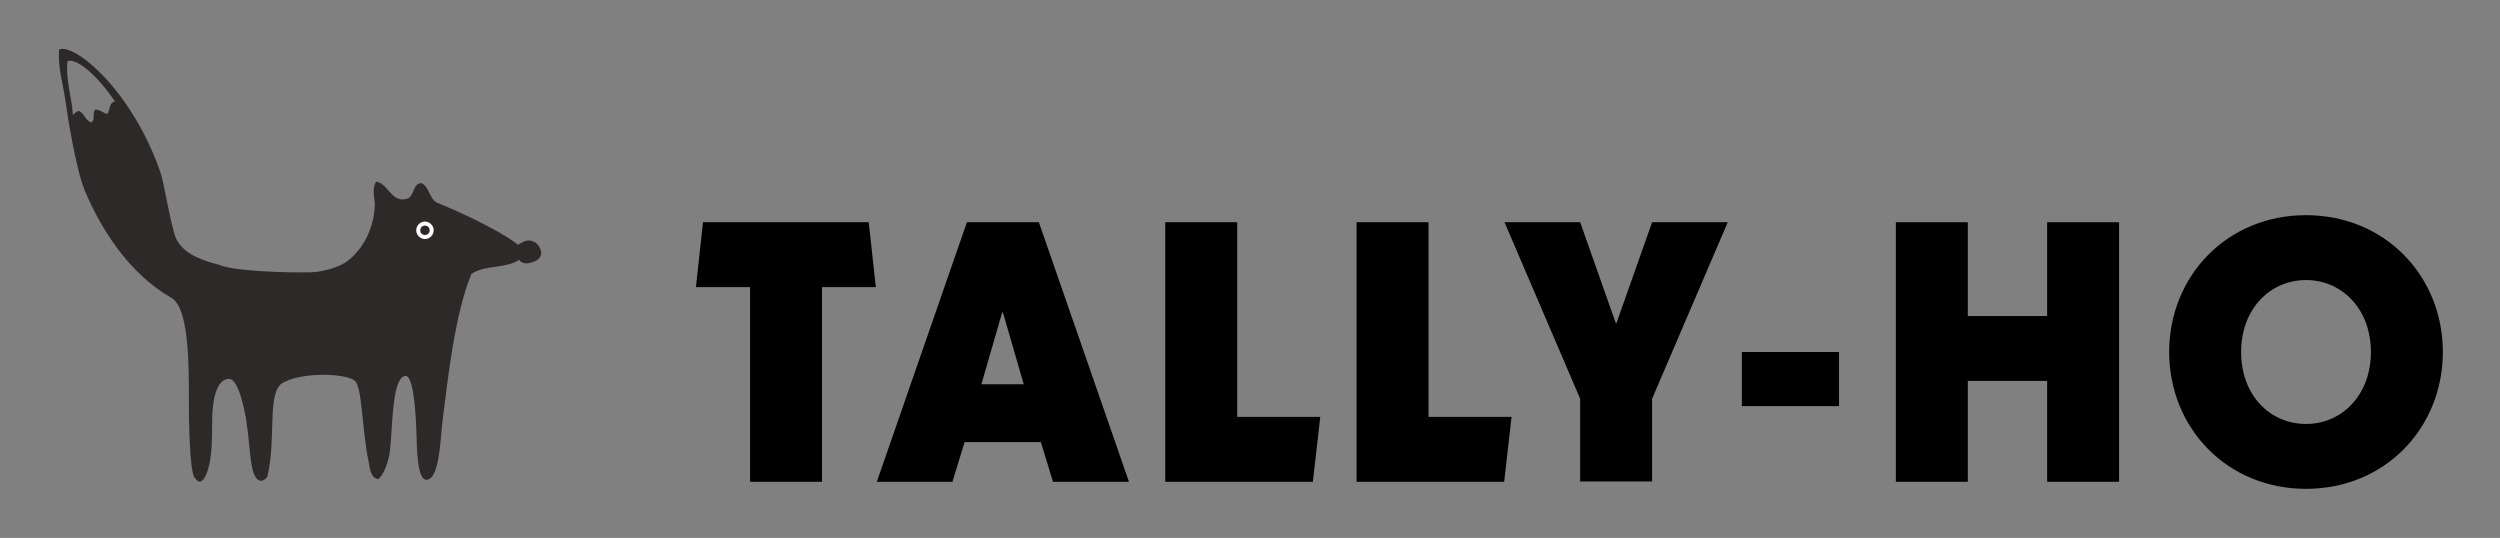
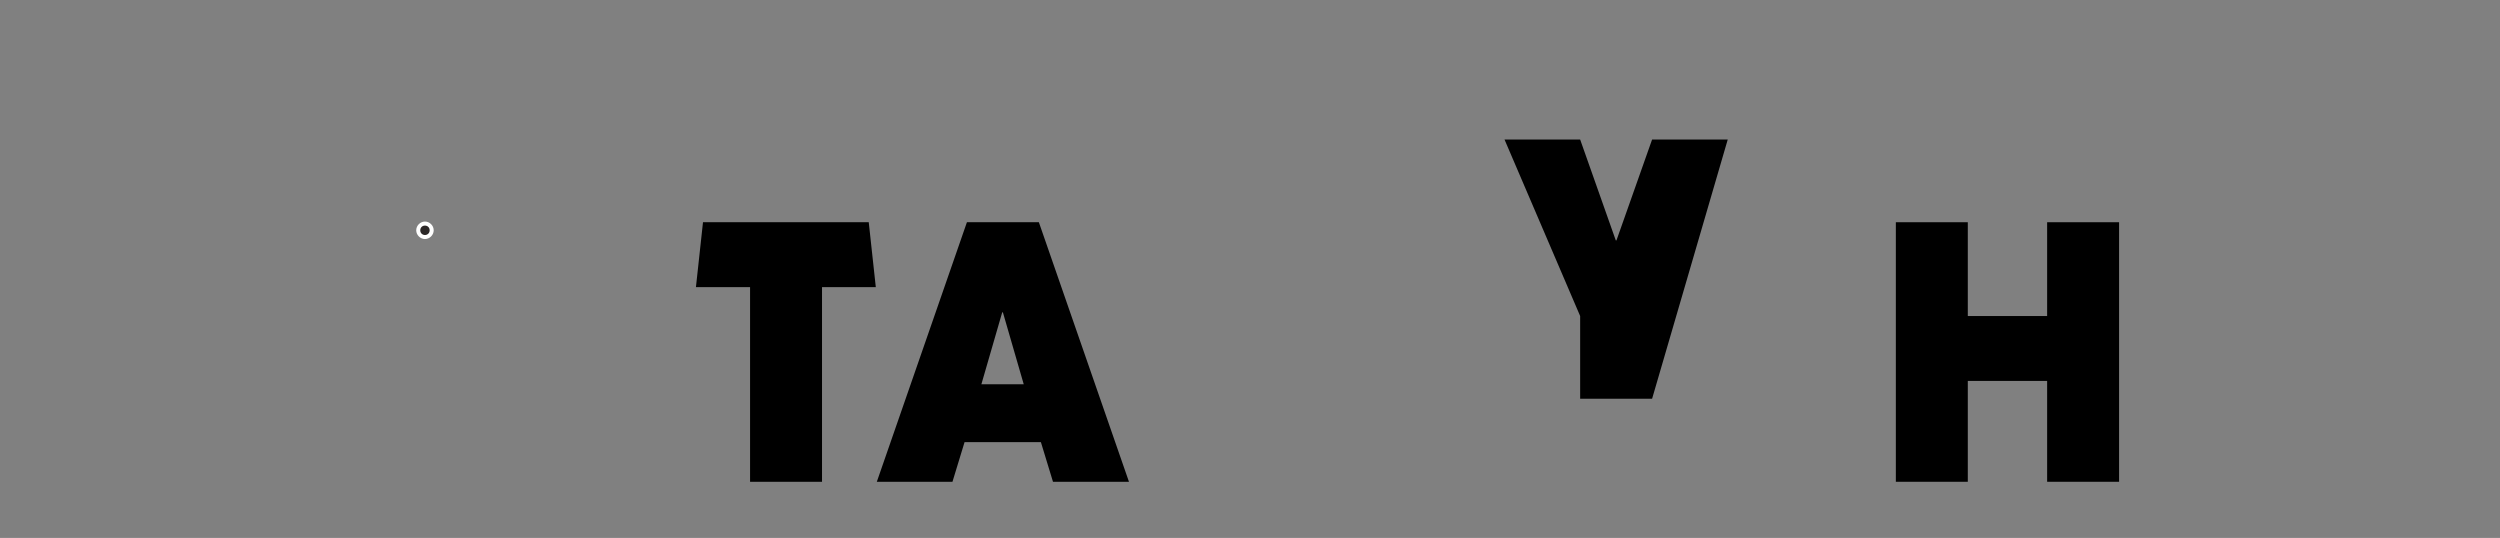
<svg xmlns="http://www.w3.org/2000/svg" version="1.1" id="Laag_1" x="0px" y="0px" viewBox="0 0 743.6 160" style="enable-background:new 0 0 743.6 160;" xml:space="preserve">
  <rect x="0" y="0" width="743.6" height="160" fill="#808080" stroke="none" />
  <style type="text/css">
	.st0{fill:#2D2928;}
	.st1{fill:#FFFFFF;}
</style>
  <g id="XMLID_2_">
    <g id="XMLID_19_">
-       <path id="XMLID_26_" class="st0" d="M19.5,30.2c0.3,2.5,3,20.1,5.8,26.7c5.6,13.1,14,24.9,25.5,31.6c6.1,3,5.3,24.2,5.4,35.2    c0.3,19.6,1.9,18.5,2,18.7c1.1,1.7,2.2,0.5,2.7-0.4c2-3.7,2.2-9.2,2.2-16.6c0-6.1,1.2-12.8,5.1-12.7c2.8,0.1,4.6,9.5,5.1,12.7    c1.3,8.3,0.9,17.3,4.3,17.6c0.8,0,1.5-0.6,1.9-1.2c2.7-10.9,0-23.8,4-27.5c4.8-3.6,18.8-3.5,22-1.1c2.3,2,2.1,14.3,4.1,23.9    c0.4,2,0.5,4.9,2.8,5.4c0.4,0.1,2.8-2.6,3.6-8.5c0.8-6.6,0.5-22.3,4.8-22.2c2.3,0.6,2.9,11.5,3.1,17.7c0.1,3.9,0.2,13.2,2.9,13.2    c3.9,0.1,4.2-12.1,4.8-17.2c1.7-13.7,3.7-31.9,8.6-44c4.1-2.8,10.1-1.5,14.2-4.2c1.2,1.6,3.2,0.9,3.2,0.9c2.7-0.6,3.8-2,3.2-3.9    c-0.8-2.6-3.5-3.3-5.1-2.4c-0.7,0.4-1.2,0.6-1.6,0.9c-7-5.4-22-11.7-24.3-12.6c-2.1-1.3-2.1-4.4-4.3-5.7c-2.6-0.2-2.2,3.5-4.1,4.5    c-4.9,1.8-5.8-4.4-9.5-5c-1.4,2.2-0.4,5.6-0.4,6.7c-0.2,7.6-3.8,13.4-7.7,16.6c-2.4,2-6.2,3.1-9.9,3.6c-2,0.3-21.4,0.2-27.8-1.8    c-0.3-0.1-0.7-0.3-1.2-0.4C58.4,77,54.3,74.9,52.4,71c-1.4-3-3.6-16.3-4.5-19.2c-8.3-24.6-25.6-39-30.3-37.1    C17.1,19.8,18.8,25.1,19.5,30.2z M20.1,18.2c2.3-1,8.3,3.4,14.1,12c-1.8,0.2-1.4,2.6-2.3,3.7c-1.2-0.3-2.2-1.3-3.5-1.3    c-1.2,0.9,0.2,3.3-1.4,3.8c-1.6-0.6-2-2.9-3.6-3.4c-0.7,0.1-1.2,0.8-1.7,1.2c-0.1-0.7-0.2-1.8-0.2-2.1    C20.9,27.6,19.5,22.7,20.1,18.2z" />
-     </g>
+       </g>
    <g id="XMLID_3_">
      <circle id="XMLID_8_" class="st0" cx="126.4" cy="68.5" r="2" />
      <path id="XMLID_4_" class="st1" d="M126.4,71.1c-1.4,0-2.6-1.2-2.6-2.6c0-1.4,1.2-2.6,2.6-2.6s2.6,1.2,2.6,2.6    C129,69.9,127.8,71.1,126.4,71.1z M126.4,67.1c-0.8,0-1.4,0.6-1.4,1.4c0,0.8,0.6,1.4,1.4,1.4s1.4-0.6,1.4-1.4    C127.8,67.7,127.2,67.1,126.4,67.1z" />
    </g>
  </g>
  <g id="XMLID_96_">
    <path id="XMLID_113_" d="M244.5,85.4v57.9h-21.4V85.4H207l2.1-19.3h49.3l2.1,19.3H244.5z" />
    <path id="XMLID_110_" d="M313.2,143.3l-3.6-11.8h-22.7l-3.6,11.8h-22.5l26.8-77.2H309l26.8,77.2H313.2z M298.3,92.9h-0.2l-6.2,21.4   h12.6L298.3,92.9z" />
-     <path id="XMLID_108_" d="M390.5,143.3h-43.9V66.1H368V124h24.7L390.5,143.3z" />
-     <path id="XMLID_106_" d="M447.4,143.3h-43.9V66.1h21.4V124h24.7L447.4,143.3z" />
-     <path id="XMLID_104_" d="M491.4,118.6v24.6H470v-24.6l-22.5-52.5H470l10.6,30h0.2l10.6-30h22.5L491.4,118.6z" />
-     <path id="XMLID_102_" d="M518.1,120.8v-16.1H547v16.1H518.1z" />
+     <path id="XMLID_104_" d="M491.4,118.6H470v-24.6l-22.5-52.5H470l10.6,30h0.2l10.6-30h22.5L491.4,118.6z" />
    <path id="XMLID_100_" d="M608.9,143.3v-30h-23.6v30h-21.4V66.1h21.4V94h23.6V66.1h21.4v77.2H608.9z" />
-     <path id="XMLID_97_" d="M685.9,145.4c-23.6,0-40.7-18.2-40.7-40.7S662.3,64,685.9,64c23.6,0,40.7,18.2,40.7,40.7   C726.6,127.2,709.5,145.4,685.9,145.4z M685.9,83.3c-10.7,0-19.3,8.6-19.3,21.4c0,12.9,8.6,21.4,19.3,21.4s19.3-8.6,19.3-21.4   C705.2,91.9,696.6,83.3,685.9,83.3z" />
  </g>
</svg>